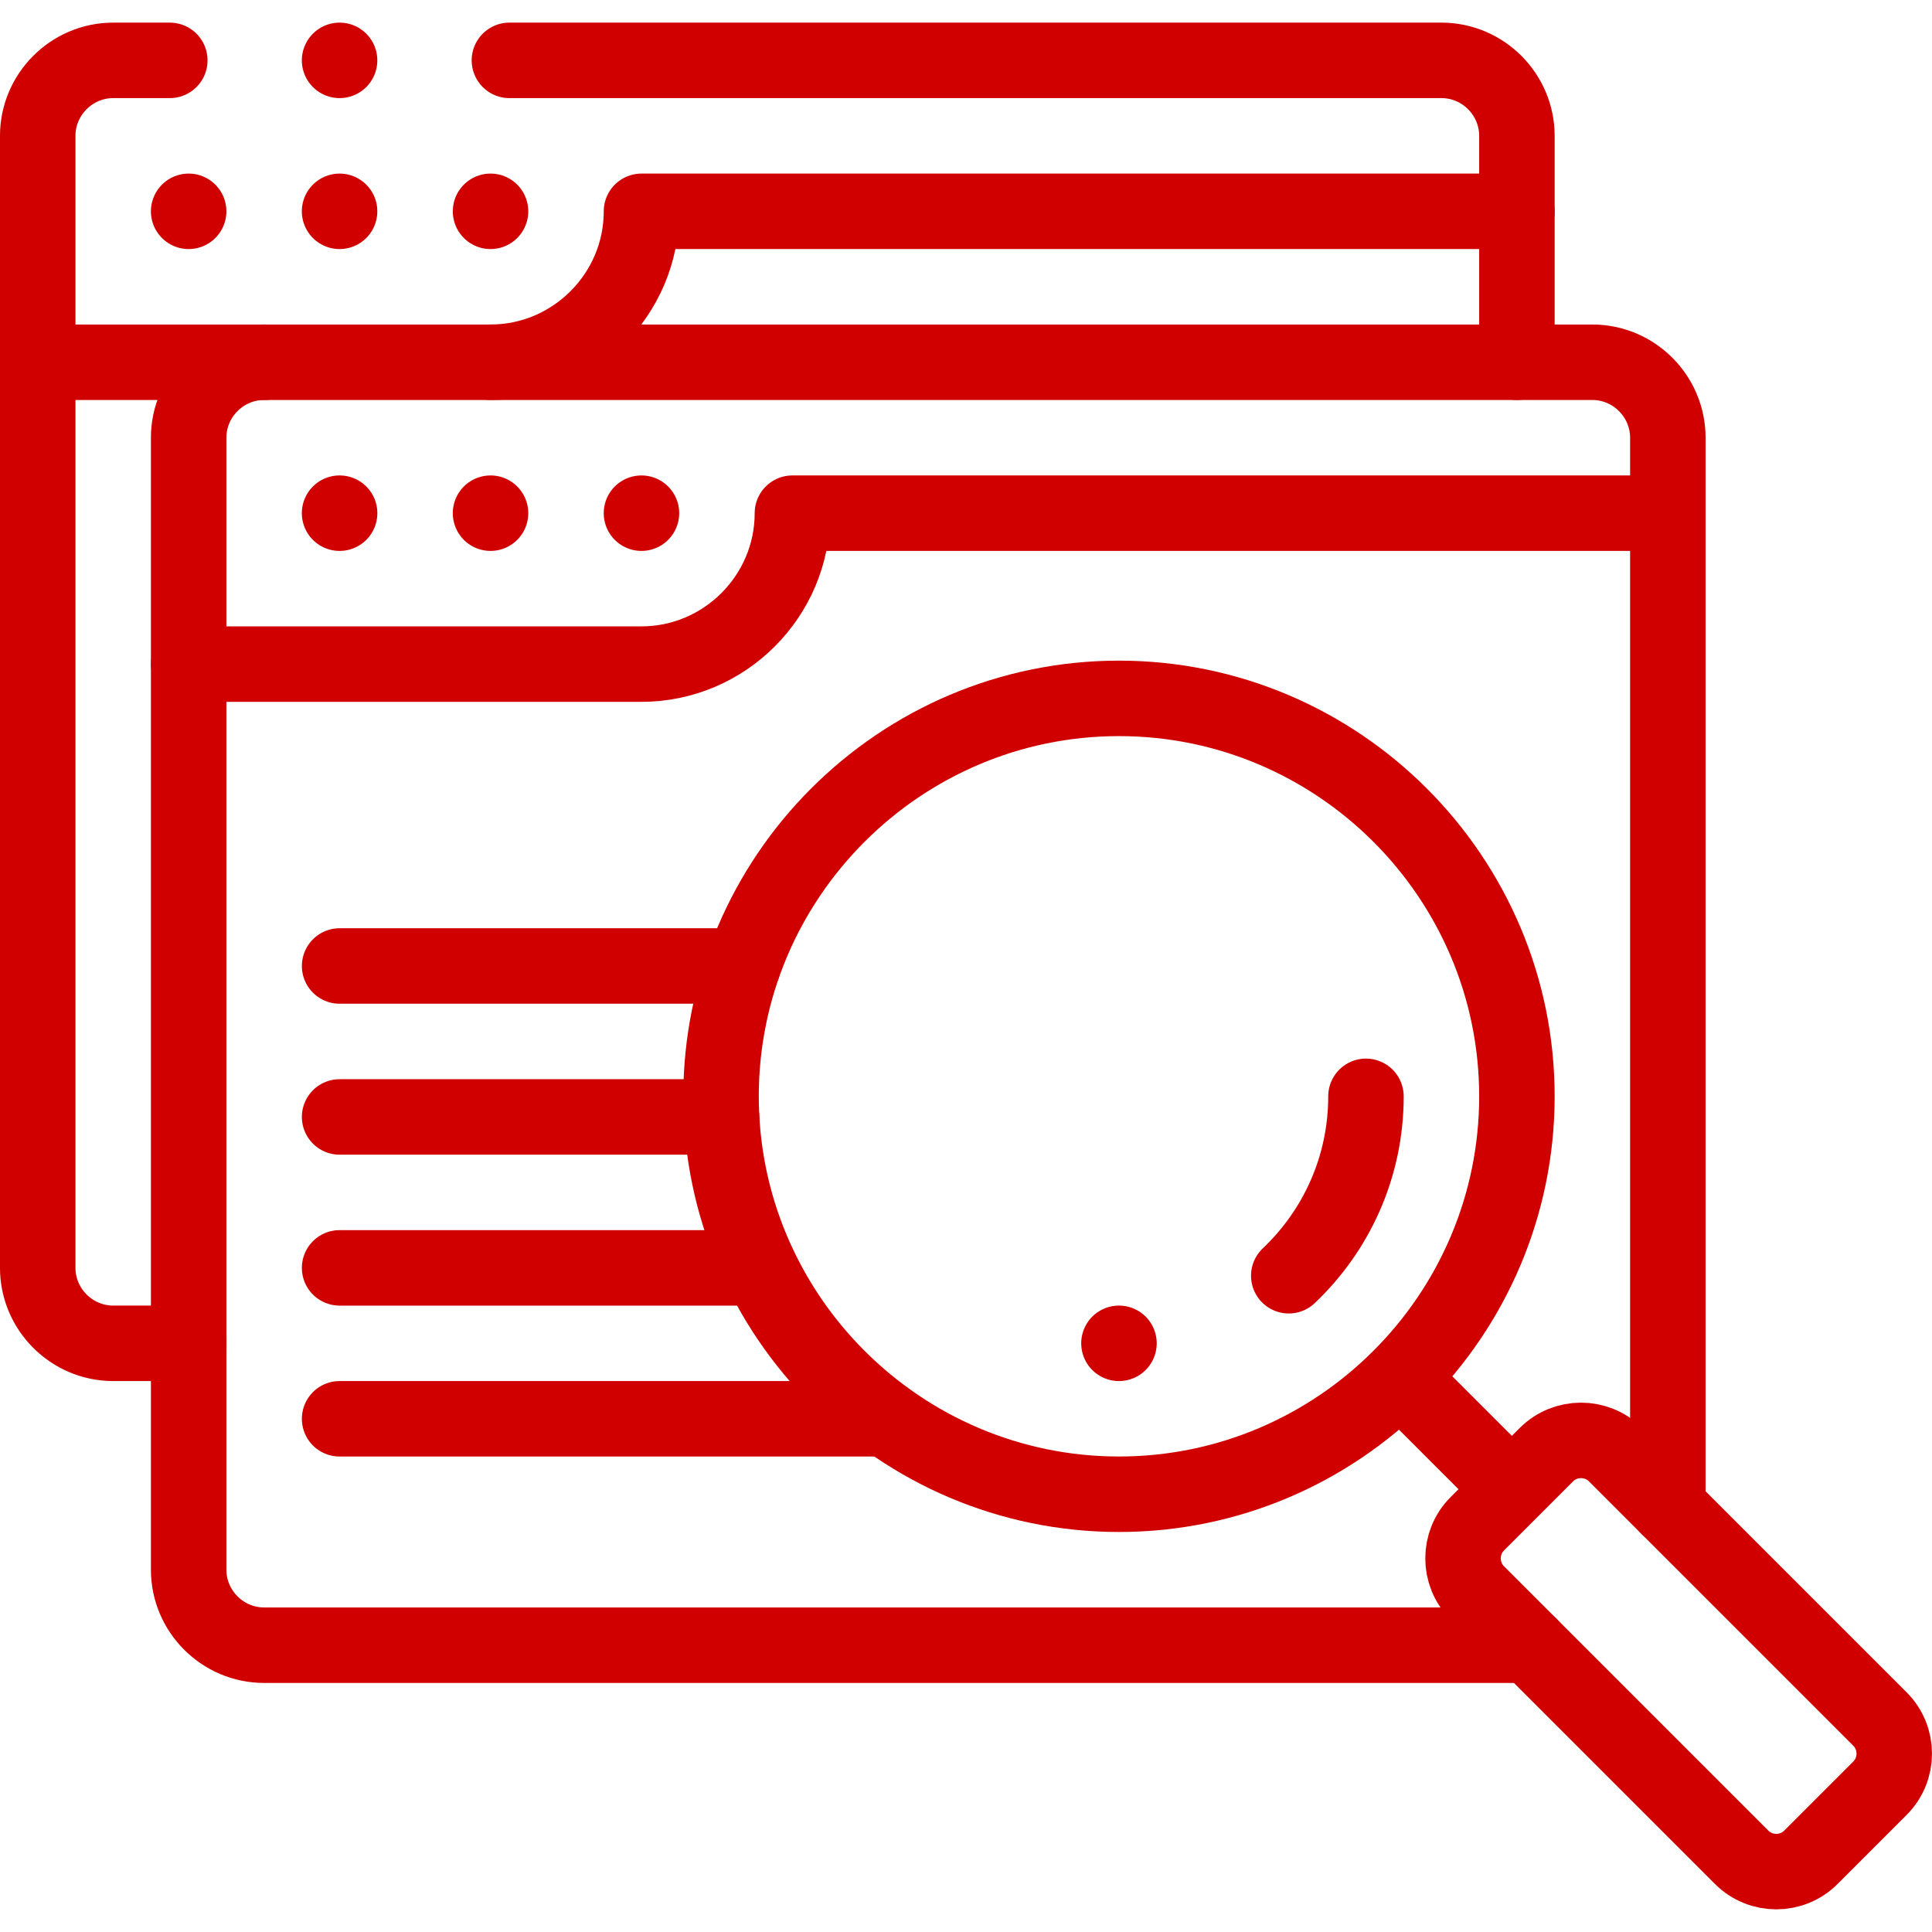
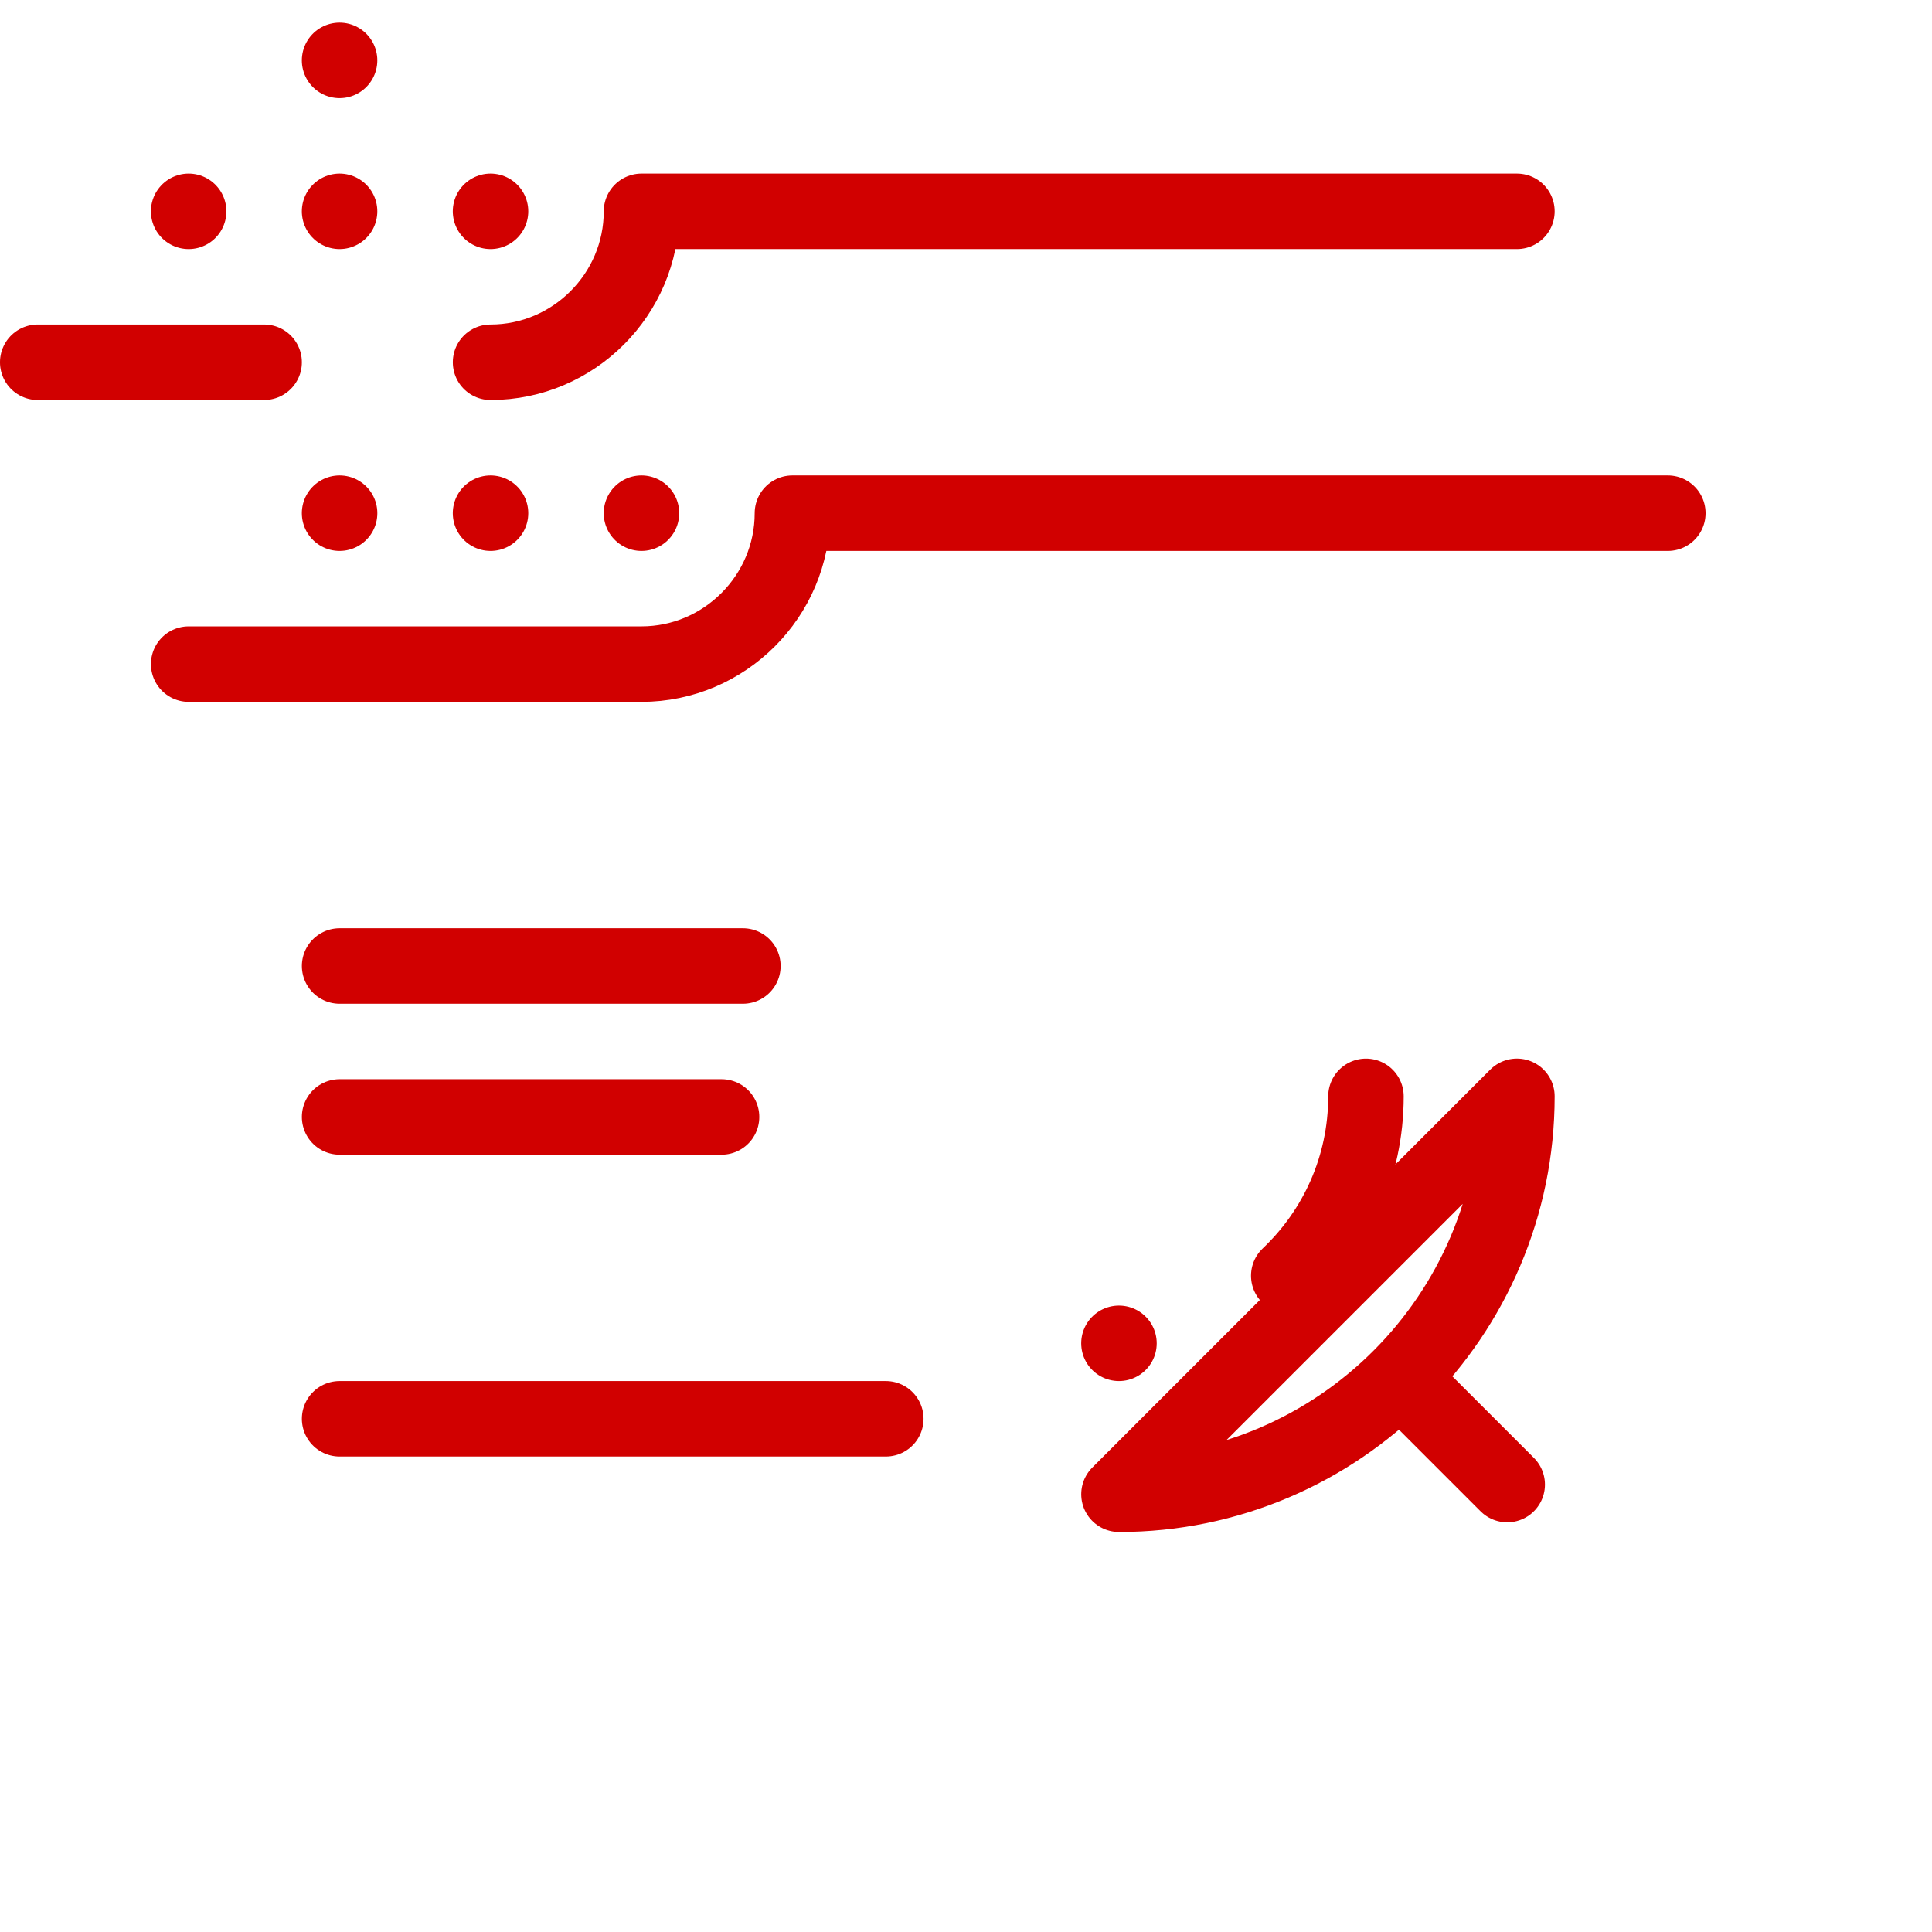
<svg xmlns="http://www.w3.org/2000/svg" id="svg1503" viewBox="0 0 682.67 682.67">
  <defs>
    <style>
      .cls-1 {
        fill: none;
        stroke: #d10000;
        stroke-linecap: round;
        stroke-linejoin: round;
        stroke-width: 26.67px;
      }
    </style>
  </defs>
  <g id="g1509">
    <g id="g1511">
      <g id="g1513">
        <g id="g1519">
-           <path id="path1521" class="cls-1" d="M180,21.33h329.33c14.66,0,26.67,12,26.67,26.67v80M66.67,474.66h-26.67c-14.67,0-26.67-12.01-26.67-26.67V48c0-14.66,12.01-26.67,26.67-26.67h20" />
-         </g>
+           </g>
        <g id="g1523">
          <path id="path1525" class="cls-1" d="M93.33,128H13.33M536,74.67H226.67c0,29.33-24,53.33-53.33,53.33" />
        </g>
        <g id="g1527">
          <path id="path1529" class="cls-1" d="M173.33,74.67h0" />
        </g>
        <g id="g1531">
          <path id="path1533" class="cls-1" d="M119.99,74.67h0" />
        </g>
        <g id="g1535">
          <path id="path1537" class="cls-1" d="M66.66,74.67h0" />
        </g>
        <g id="g1539">
-           <path id="path1541" class="cls-1" d="M540.47,581.33H93.33c-14.67,0-26.67-12.01-26.67-26.67V154.67c0-14.66,12.01-26.67,26.67-26.67h469.33c14.66,0,26.67,12,26.67,26.67v377.8" />
-         </g>
+           </g>
        <g id="g1543">
          <path id="path1545" class="cls-1" d="M589.33,181.33h-309.33c0,29.33-24,53.33-53.33,53.33H66.67" />
        </g>
        <g id="g1547">
          <path id="path1549" class="cls-1" d="M226.66,181.33h0" />
        </g>
        <g id="g1551">
          <path id="path1553" class="cls-1" d="M173.33,181.33h0" />
        </g>
        <g id="g1555">
          <path id="path1557" class="cls-1" d="M119.99,181.33h.01" />
        </g>
        <g id="g1559">
-           <path id="path1561" class="cls-1" d="M395.39,527.99c77.44,0,140.61-63.17,140.61-140.61s-63.17-140.61-140.61-140.61-140.61,63.17-140.61,140.61,63.17,140.61,140.61,140.61Z" />
+           <path id="path1561" class="cls-1" d="M395.39,527.99c77.44,0,140.61-63.17,140.61-140.61Z" />
        </g>
        <g id="g1563">
          <path id="path1565" class="cls-1" d="M455.38,450.78c16.8-15.91,27.28-38.42,27.28-63.39" />
        </g>
        <g id="g1567">
-           <path id="path1569" class="cls-1" d="M546.43,514l-24.43,24.43c-6.72,6.72-6.72,17.71,0,24.43l93.43,93.43c6.72,6.72,17.71,6.72,24.43,0l24.43-24.43c6.72-6.72,6.72-17.71,0-24.43l-93.43-93.43c-6.72-6.72-17.71-6.72-24.43,0Z" />
-         </g>
+           </g>
        <g id="g1571">
          <path id="path1573" class="cls-1" d="M532.57,524.57l-37.76-37.76" />
        </g>
        <g id="g1575">
          <path id="path1577" class="cls-1" d="M120,341.33h142.5" />
        </g>
        <g id="g1579">
          <path id="path1581" class="cls-1" d="M120,394.67h134.96" />
        </g>
        <g id="g1583">
-           <path id="path1585" class="cls-1" d="M120,448h148.48" />
-         </g>
+           </g>
        <g id="g1587">
          <path id="path1589" class="cls-1" d="M120,501.33h193" />
        </g>
        <g id="g1591">
          <path id="path1593" class="cls-1" d="M395.38,474.66h.01" />
        </g>
        <g id="g1595">
          <path id="path1597" class="cls-1" d="M119.99,21.33h0" />
        </g>
      </g>
    </g>
  </g>
</svg>